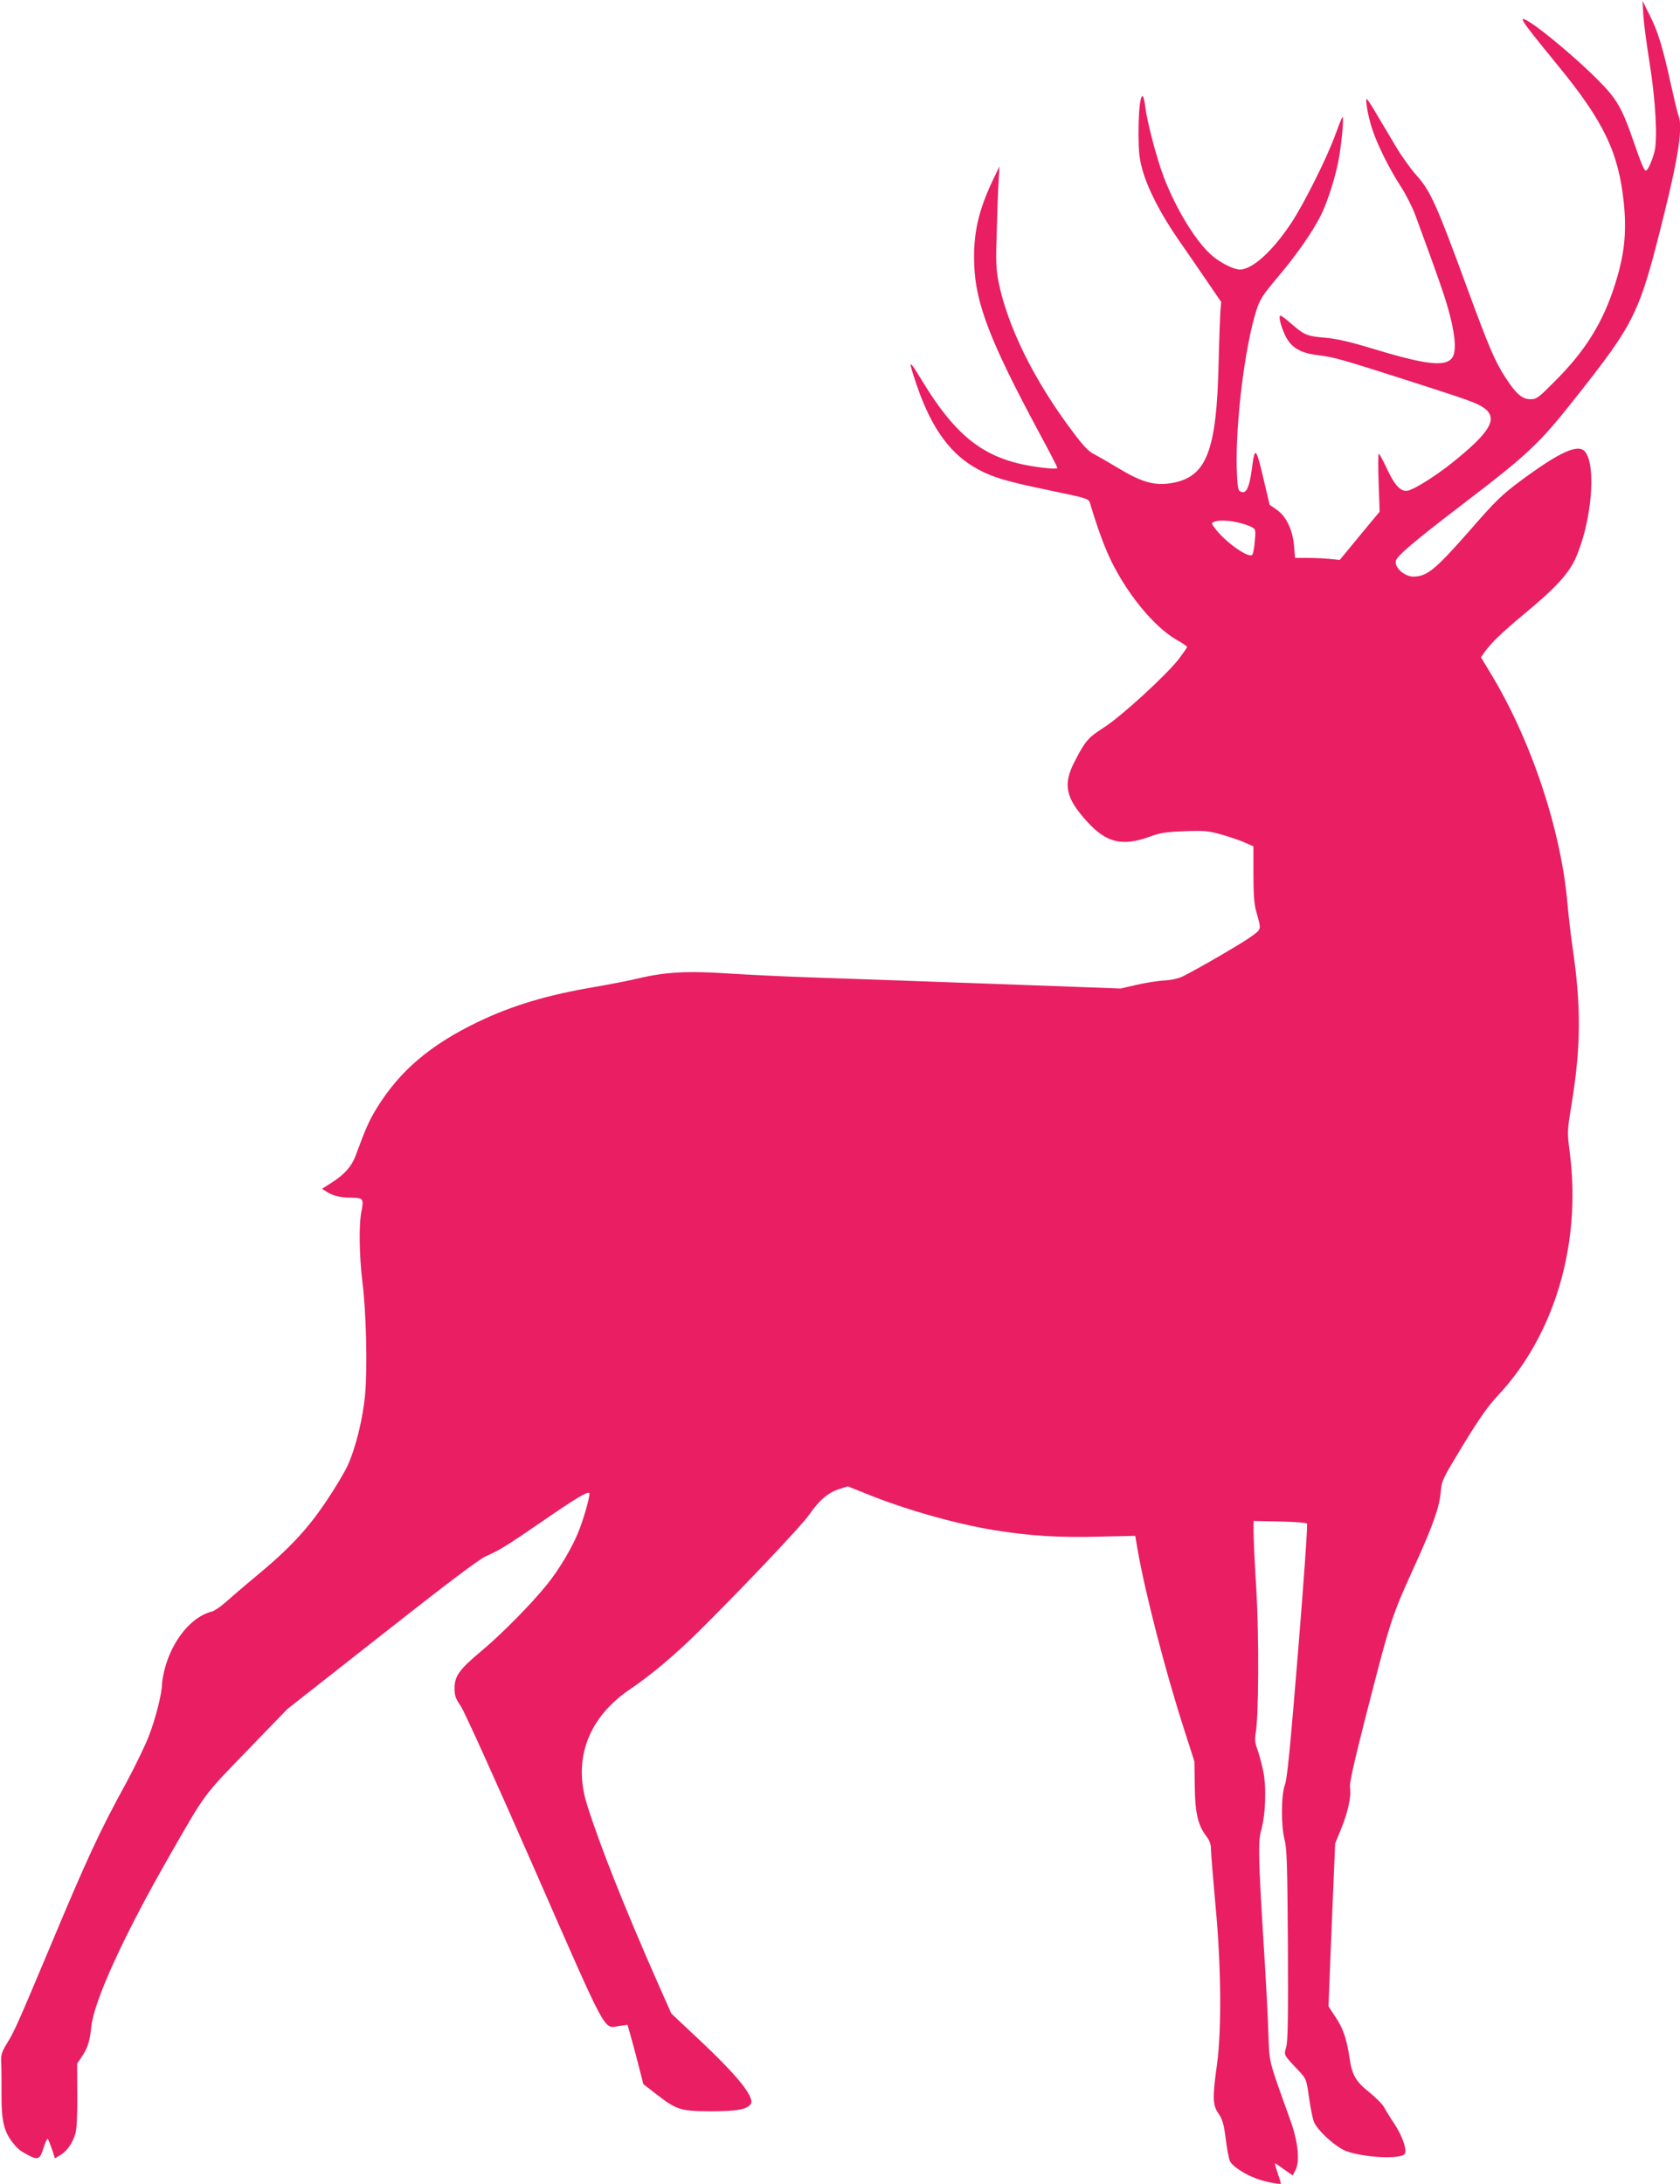
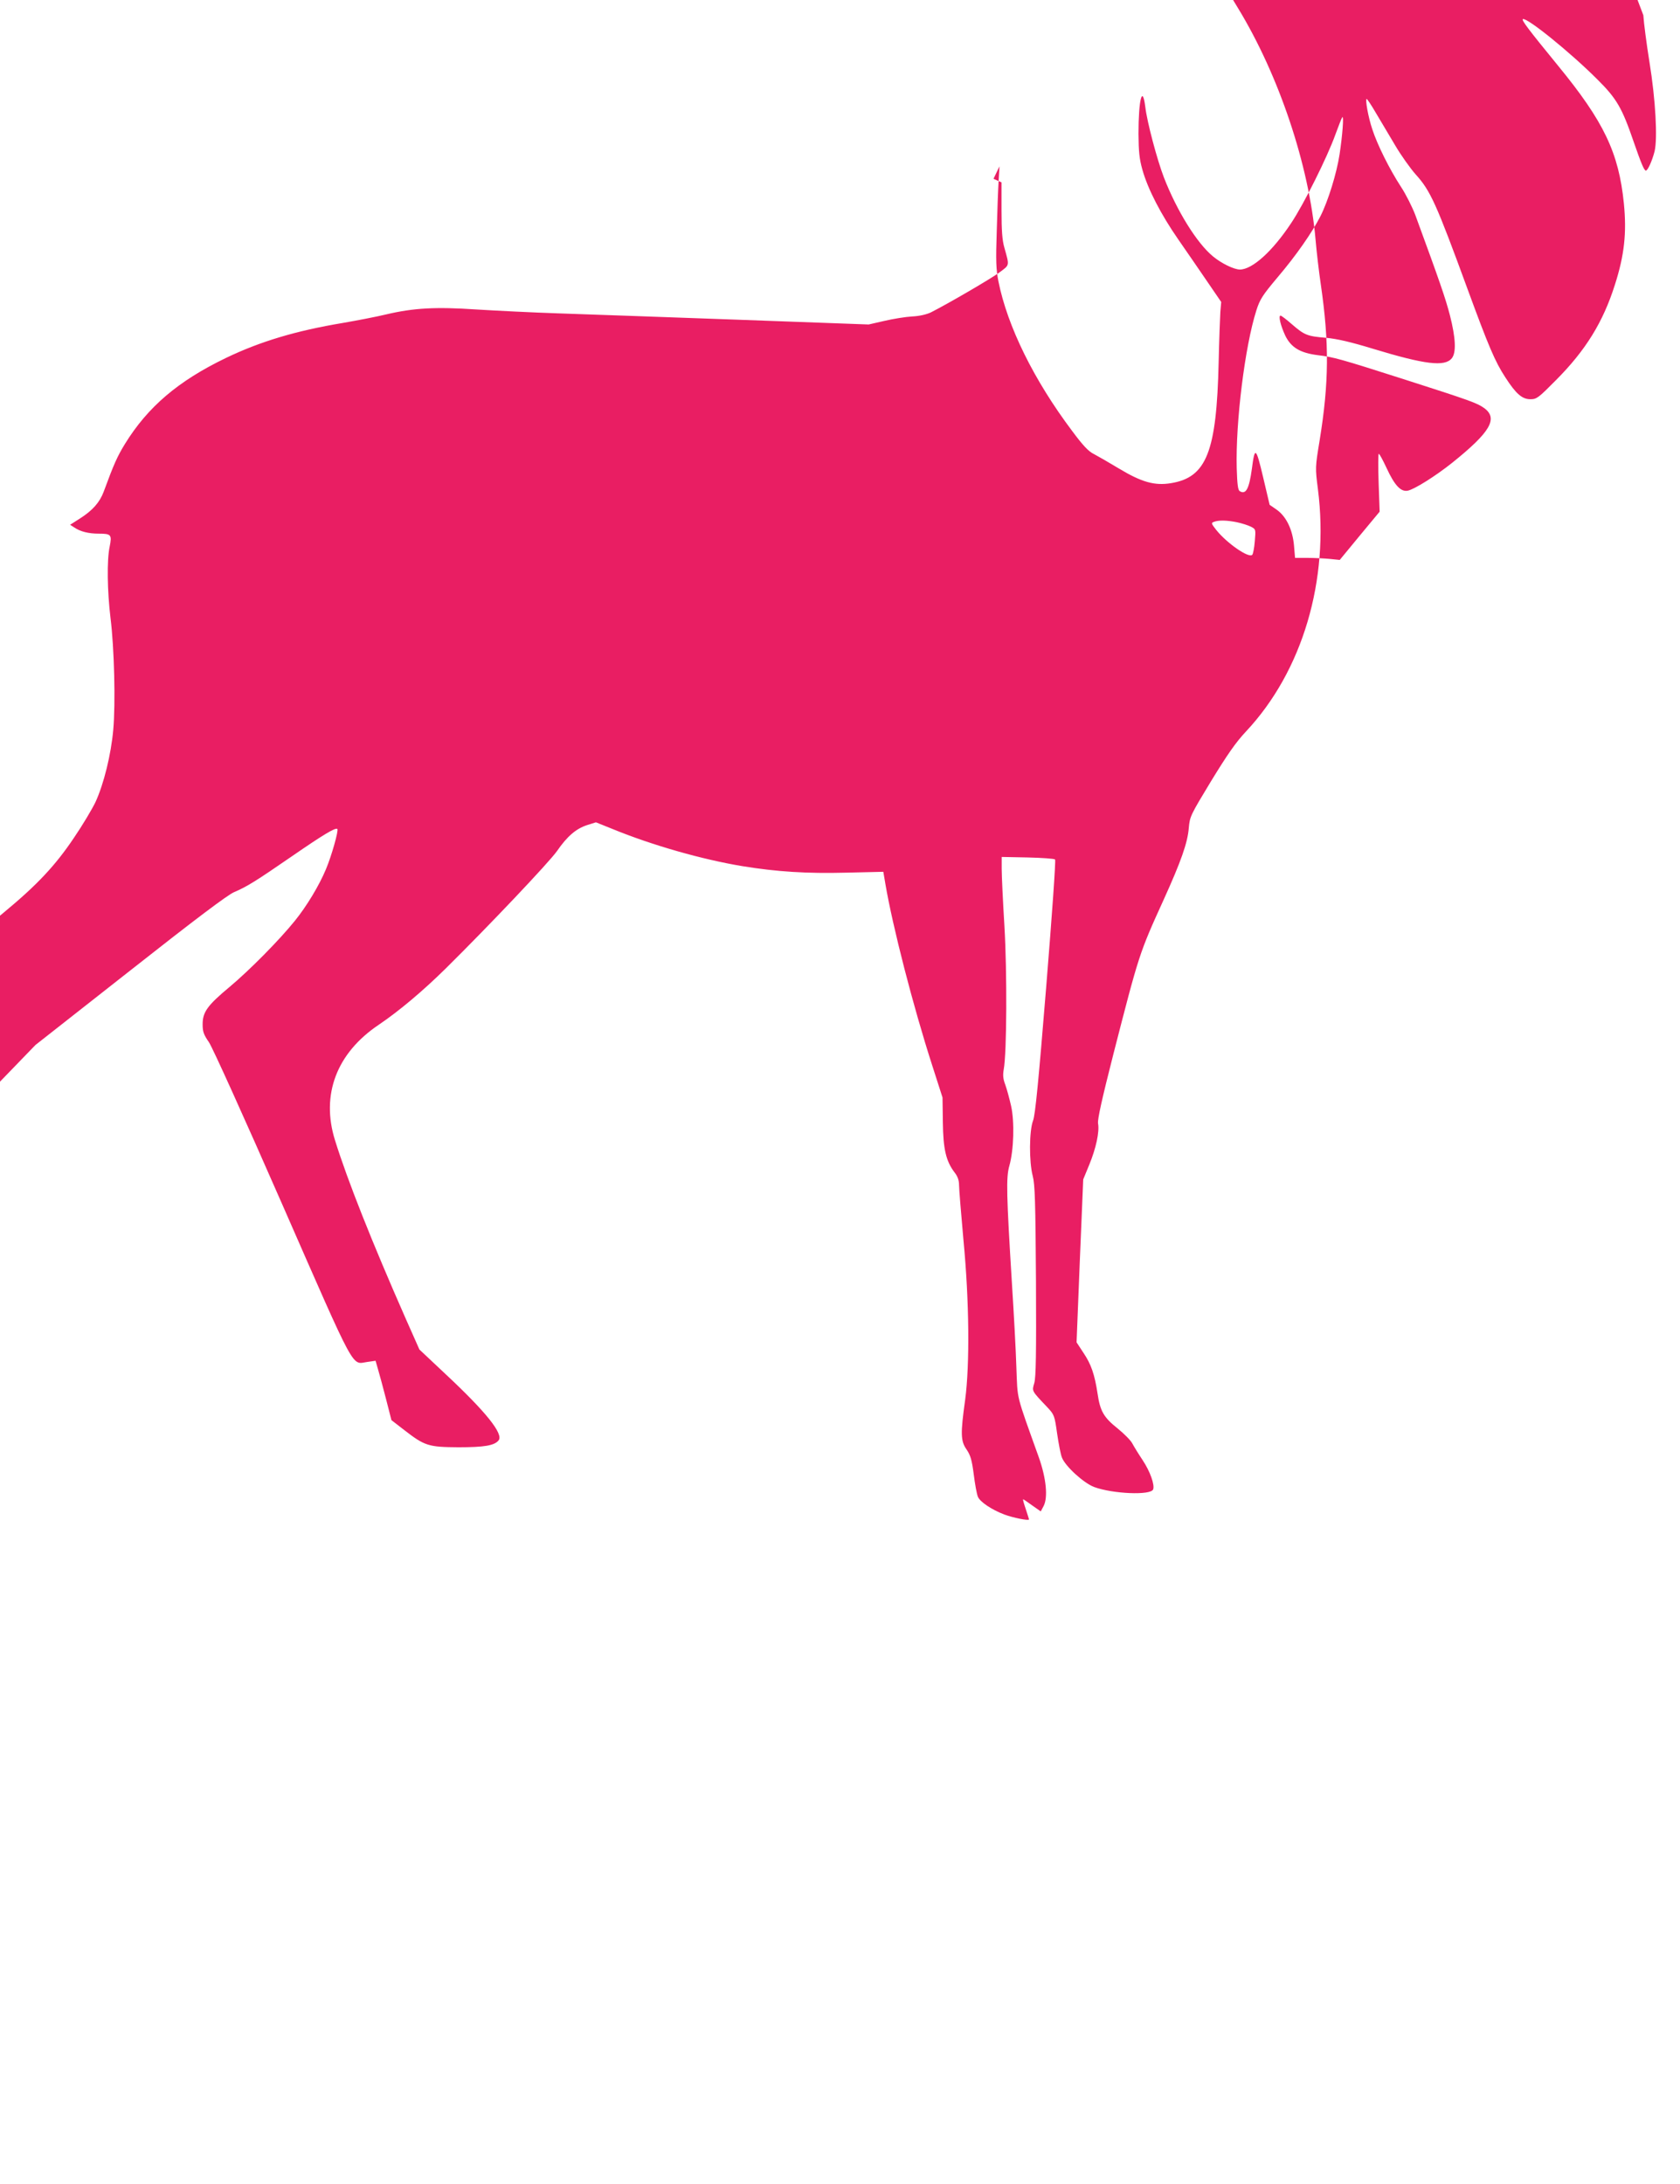
<svg xmlns="http://www.w3.org/2000/svg" version="1.0" width="985pt" height="1280pt" viewBox="0 0 985 1280" preserveAspectRatio="xMidYMid meet">
  <g transform="translate(0,1280) scale(0.1,-0.1)" fill="#e91e63" stroke="none">
-     <path d="M9635 12711 c3 -47 19 -170 36 -275 36 -221 48 -448 30 -523 -14 -55 -40 -113 -51 -113 -10 0 -27 40 -72 170 -68 198 -99 252 -213 365 -156 156 -410 362 -436 353 -11 -4 36 -65 206 -273 269 -328 356 -510 386 -808 17 -172 3 -303 -53 -477 -69 -218 -171 -383 -344 -557 -104 -105 -114 -113 -151 -113 -49 0 -85 32 -147 128 -61 93 -99 184 -221 516 -185 505 -218 578 -305 674 -31 35 -86 112 -120 170 -35 59 -86 144 -113 190 -26 45 -51 82 -54 82 -10 0 9 -107 33 -178 30 -92 101 -234 168 -337 29 -44 66 -118 84 -165 145 -395 177 -488 203 -588 34 -133 38 -219 11 -252 -41 -51 -157 -37 -463 56 -131 40 -210 58 -274 64 -111 9 -127 16 -200 79 -32 28 -62 51 -67 51 -14 0 0 -58 28 -118 34 -69 87 -101 192 -114 91 -11 131 -22 497 -139 403 -129 434 -141 477 -171 83 -61 36 -141 -187 -320 -99 -79 -222 -156 -261 -164 -41 -8 -77 30 -125 134 -21 45 -41 82 -45 82 -4 0 -4 -76 -1 -169 l6 -170 -117 -141 -117 -142 -59 6 c-32 3 -91 6 -131 6 l-72 0 -6 71 c-8 94 -45 171 -101 211 l-42 29 -38 161 c-42 178 -49 183 -66 51 -16 -118 -35 -154 -71 -132 -11 6 -15 40 -18 135 -7 271 48 714 115 924 21 66 36 89 125 195 108 127 202 262 251 358 45 89 95 251 112 362 17 112 26 229 16 218 -4 -5 -22 -51 -41 -103 -47 -131 -184 -406 -259 -518 -110 -166 -228 -272 -301 -272 -35 1 -106 35 -157 77 -94 77 -212 267 -288 463 -40 104 -99 326 -109 413 -17 135 -40 41 -40 -158 1 -104 5 -146 23 -210 32 -114 109 -263 212 -411 49 -71 126 -182 170 -247 l80 -117 -5 -58 c-2 -31 -7 -165 -10 -296 -12 -525 -71 -674 -279 -708 -97 -16 -173 6 -306 86 -58 35 -124 73 -147 85 -31 15 -64 50 -127 135 -224 298 -379 612 -432 876 -14 71 -16 119 -10 295 3 115 8 248 11 295 l5 85 -35 -73 c-90 -188 -120 -323 -113 -508 9 -225 96 -450 372 -964 64 -118 116 -219 116 -223 0 -4 -28 -5 -62 -1 -343 35 -516 157 -736 519 -77 127 -80 122 -25 -39 87 -252 200 -405 363 -490 86 -45 163 -68 393 -116 258 -54 249 -51 260 -86 38 -128 76 -233 113 -313 95 -204 259 -405 392 -481 34 -19 62 -38 62 -42 0 -4 -22 -35 -48 -70 -73 -94 -334 -334 -438 -401 -95 -61 -110 -78 -173 -200 -70 -134 -54 -214 73 -353 112 -123 204 -146 361 -90 68 25 100 30 211 34 120 4 140 2 220 -21 49 -14 110 -35 136 -47 l47 -21 0 -162 c0 -122 4 -177 17 -222 30 -107 31 -99 -28 -143 -48 -36 -302 -184 -403 -235 -25 -12 -67 -22 -110 -24 -38 -2 -112 -14 -163 -26 l-92 -21 -768 28 c-422 15 -893 32 -1047 37 -154 5 -372 16 -485 23 -239 16 -368 9 -529 -29 -58 -14 -173 -36 -254 -50 -276 -46 -485 -109 -685 -205 -280 -135 -458 -286 -593 -505 -44 -72 -64 -116 -124 -279 -23 -62 -65 -110 -139 -157 l-58 -37 25 -16 c35 -24 84 -36 142 -36 74 0 79 -6 65 -76 -17 -79 -14 -262 5 -419 22 -175 30 -500 16 -655 -13 -145 -55 -316 -104 -423 -19 -40 -76 -136 -128 -212 -107 -159 -213 -273 -409 -435 -69 -57 -149 -126 -178 -152 -30 -26 -66 -51 -80 -54 -119 -29 -233 -168 -277 -339 -8 -32 -15 -71 -15 -85 0 -56 -40 -211 -79 -310 -23 -58 -82 -179 -131 -270 -156 -284 -230 -444 -448 -965 -185 -440 -208 -493 -250 -560 -32 -53 -37 -67 -35 -115 2 -30 2 -115 2 -188 -1 -146 13 -210 59 -272 32 -42 46 -55 94 -80 61 -33 72 -28 93 40 10 33 22 57 25 53 4 -4 15 -32 25 -61 l17 -53 31 19 c39 22 73 71 89 126 8 26 12 109 11 225 l-1 185 27 40 c34 50 48 91 56 176 17 155 192 538 463 1010 207 361 193 343 451 609 l236 244 555 436 c382 301 572 444 610 460 75 32 125 63 340 211 180 124 254 169 265 159 8 -9 -34 -158 -67 -236 -39 -94 -113 -217 -182 -302 -91 -113 -265 -289 -382 -387 -131 -109 -159 -148 -159 -220 0 -43 6 -60 37 -105 21 -31 207 -442 431 -953 437 -997 404 -934 497 -921 l49 7 14 -49 c8 -26 29 -105 47 -174 l32 -125 75 -58 c120 -93 142 -100 318 -101 152 0 210 10 235 40 31 37 -73 167 -313 391 l-151 142 -79 178 c-198 449 -343 814 -416 1049 -83 266 9 510 256 676 120 81 260 199 393 330 251 248 606 622 653 689 60 87 112 131 177 152 l51 16 97 -39 c234 -96 527 -179 762 -218 203 -33 377 -44 611 -38 l215 5 12 -71 c43 -252 163 -718 274 -1062 l61 -190 2 -145 c2 -158 18 -228 70 -296 17 -22 25 -45 25 -73 0 -23 12 -168 26 -324 34 -355 37 -727 10 -932 -28 -201 -27 -243 8 -293 23 -34 31 -61 42 -145 7 -58 18 -116 24 -131 11 -30 81 -77 155 -105 50 -19 145 -38 145 -29 0 3 -9 30 -19 61 -11 32 -18 57 -15 57 2 0 26 -16 53 -36 l50 -35 17 32 c26 51 15 162 -28 284 -137 383 -124 331 -132 530 -3 99 -15 320 -26 490 -32 521 -35 621 -15 690 26 93 31 257 10 351 -10 44 -25 99 -34 124 -13 34 -15 56 -9 90 18 97 20 569 4 840 -9 146 -16 297 -16 335 l0 70 153 -3 c83 -2 156 -7 160 -12 5 -4 -19 -340 -52 -746 -45 -552 -64 -750 -77 -784 -23 -60 -24 -242 -2 -325 13 -50 16 -149 19 -615 2 -426 0 -565 -10 -599 -14 -48 -17 -43 76 -141 41 -44 43 -48 58 -155 9 -61 21 -123 28 -140 20 -52 128 -150 189 -173 108 -40 332 -50 346 -14 10 27 -18 106 -62 172 -24 36 -51 80 -60 97 -9 18 -48 57 -86 88 -82 65 -103 102 -118 205 -17 111 -37 171 -83 239 l-40 61 19 477 20 478 35 85 c40 97 61 194 52 243 -4 23 22 140 90 407 150 584 151 589 294 903 103 227 141 335 148 422 6 68 10 75 131 275 95 155 144 226 204 290 332 354 490 887 422 1421 -16 125 -16 127 10 285 55 339 57 570 7 914 -11 74 -25 194 -31 265 -38 434 -214 961 -455 1356 l-52 86 20 29 c38 54 101 115 232 224 183 151 258 233 300 322 96 208 127 552 57 632 -41 45 -147 -3 -372 -169 -117 -87 -149 -118 -311 -304 -194 -220 -242 -260 -322 -261 -52 0 -113 54 -103 93 7 29 112 118 386 327 388 296 453 357 661 620 358 453 380 497 524 1077 87 350 112 518 86 586 -6 14 -26 99 -46 189 -47 213 -75 306 -125 403 l-40 80 5 -84z m-2383 -2972 c29 -6 66 -18 82 -26 29 -15 29 -15 23 -86 -3 -38 -10 -74 -15 -79 -21 -21 -150 69 -212 147 -28 36 -30 40 -13 46 27 11 76 10 135 -2z" />
+     <path d="M9635 12711 c3 -47 19 -170 36 -275 36 -221 48 -448 30 -523 -14 -55 -40 -113 -51 -113 -10 0 -27 40 -72 170 -68 198 -99 252 -213 365 -156 156 -410 362 -436 353 -11 -4 36 -65 206 -273 269 -328 356 -510 386 -808 17 -172 3 -303 -53 -477 -69 -218 -171 -383 -344 -557 -104 -105 -114 -113 -151 -113 -49 0 -85 32 -147 128 -61 93 -99 184 -221 516 -185 505 -218 578 -305 674 -31 35 -86 112 -120 170 -35 59 -86 144 -113 190 -26 45 -51 82 -54 82 -10 0 9 -107 33 -178 30 -92 101 -234 168 -337 29 -44 66 -118 84 -165 145 -395 177 -488 203 -588 34 -133 38 -219 11 -252 -41 -51 -157 -37 -463 56 -131 40 -210 58 -274 64 -111 9 -127 16 -200 79 -32 28 -62 51 -67 51 -14 0 0 -58 28 -118 34 -69 87 -101 192 -114 91 -11 131 -22 497 -139 403 -129 434 -141 477 -171 83 -61 36 -141 -187 -320 -99 -79 -222 -156 -261 -164 -41 -8 -77 30 -125 134 -21 45 -41 82 -45 82 -4 0 -4 -76 -1 -169 l6 -170 -117 -141 -117 -142 -59 6 c-32 3 -91 6 -131 6 l-72 0 -6 71 c-8 94 -45 171 -101 211 l-42 29 -38 161 c-42 178 -49 183 -66 51 -16 -118 -35 -154 -71 -132 -11 6 -15 40 -18 135 -7 271 48 714 115 924 21 66 36 89 125 195 108 127 202 262 251 358 45 89 95 251 112 362 17 112 26 229 16 218 -4 -5 -22 -51 -41 -103 -47 -131 -184 -406 -259 -518 -110 -166 -228 -272 -301 -272 -35 1 -106 35 -157 77 -94 77 -212 267 -288 463 -40 104 -99 326 -109 413 -17 135 -40 41 -40 -158 1 -104 5 -146 23 -210 32 -114 109 -263 212 -411 49 -71 126 -182 170 -247 l80 -117 -5 -58 c-2 -31 -7 -165 -10 -296 -12 -525 -71 -674 -279 -708 -97 -16 -173 6 -306 86 -58 35 -124 73 -147 85 -31 15 -64 50 -127 135 -224 298 -379 612 -432 876 -14 71 -16 119 -10 295 3 115 8 248 11 295 l5 85 -35 -73 l47 -21 0 -162 c0 -122 4 -177 17 -222 30 -107 31 -99 -28 -143 -48 -36 -302 -184 -403 -235 -25 -12 -67 -22 -110 -24 -38 -2 -112 -14 -163 -26 l-92 -21 -768 28 c-422 15 -893 32 -1047 37 -154 5 -372 16 -485 23 -239 16 -368 9 -529 -29 -58 -14 -173 -36 -254 -50 -276 -46 -485 -109 -685 -205 -280 -135 -458 -286 -593 -505 -44 -72 -64 -116 -124 -279 -23 -62 -65 -110 -139 -157 l-58 -37 25 -16 c35 -24 84 -36 142 -36 74 0 79 -6 65 -76 -17 -79 -14 -262 5 -419 22 -175 30 -500 16 -655 -13 -145 -55 -316 -104 -423 -19 -40 -76 -136 -128 -212 -107 -159 -213 -273 -409 -435 -69 -57 -149 -126 -178 -152 -30 -26 -66 -51 -80 -54 -119 -29 -233 -168 -277 -339 -8 -32 -15 -71 -15 -85 0 -56 -40 -211 -79 -310 -23 -58 -82 -179 -131 -270 -156 -284 -230 -444 -448 -965 -185 -440 -208 -493 -250 -560 -32 -53 -37 -67 -35 -115 2 -30 2 -115 2 -188 -1 -146 13 -210 59 -272 32 -42 46 -55 94 -80 61 -33 72 -28 93 40 10 33 22 57 25 53 4 -4 15 -32 25 -61 l17 -53 31 19 c39 22 73 71 89 126 8 26 12 109 11 225 l-1 185 27 40 c34 50 48 91 56 176 17 155 192 538 463 1010 207 361 193 343 451 609 l236 244 555 436 c382 301 572 444 610 460 75 32 125 63 340 211 180 124 254 169 265 159 8 -9 -34 -158 -67 -236 -39 -94 -113 -217 -182 -302 -91 -113 -265 -289 -382 -387 -131 -109 -159 -148 -159 -220 0 -43 6 -60 37 -105 21 -31 207 -442 431 -953 437 -997 404 -934 497 -921 l49 7 14 -49 c8 -26 29 -105 47 -174 l32 -125 75 -58 c120 -93 142 -100 318 -101 152 0 210 10 235 40 31 37 -73 167 -313 391 l-151 142 -79 178 c-198 449 -343 814 -416 1049 -83 266 9 510 256 676 120 81 260 199 393 330 251 248 606 622 653 689 60 87 112 131 177 152 l51 16 97 -39 c234 -96 527 -179 762 -218 203 -33 377 -44 611 -38 l215 5 12 -71 c43 -252 163 -718 274 -1062 l61 -190 2 -145 c2 -158 18 -228 70 -296 17 -22 25 -45 25 -73 0 -23 12 -168 26 -324 34 -355 37 -727 10 -932 -28 -201 -27 -243 8 -293 23 -34 31 -61 42 -145 7 -58 18 -116 24 -131 11 -30 81 -77 155 -105 50 -19 145 -38 145 -29 0 3 -9 30 -19 61 -11 32 -18 57 -15 57 2 0 26 -16 53 -36 l50 -35 17 32 c26 51 15 162 -28 284 -137 383 -124 331 -132 530 -3 99 -15 320 -26 490 -32 521 -35 621 -15 690 26 93 31 257 10 351 -10 44 -25 99 -34 124 -13 34 -15 56 -9 90 18 97 20 569 4 840 -9 146 -16 297 -16 335 l0 70 153 -3 c83 -2 156 -7 160 -12 5 -4 -19 -340 -52 -746 -45 -552 -64 -750 -77 -784 -23 -60 -24 -242 -2 -325 13 -50 16 -149 19 -615 2 -426 0 -565 -10 -599 -14 -48 -17 -43 76 -141 41 -44 43 -48 58 -155 9 -61 21 -123 28 -140 20 -52 128 -150 189 -173 108 -40 332 -50 346 -14 10 27 -18 106 -62 172 -24 36 -51 80 -60 97 -9 18 -48 57 -86 88 -82 65 -103 102 -118 205 -17 111 -37 171 -83 239 l-40 61 19 477 20 478 35 85 c40 97 61 194 52 243 -4 23 22 140 90 407 150 584 151 589 294 903 103 227 141 335 148 422 6 68 10 75 131 275 95 155 144 226 204 290 332 354 490 887 422 1421 -16 125 -16 127 10 285 55 339 57 570 7 914 -11 74 -25 194 -31 265 -38 434 -214 961 -455 1356 l-52 86 20 29 c38 54 101 115 232 224 183 151 258 233 300 322 96 208 127 552 57 632 -41 45 -147 -3 -372 -169 -117 -87 -149 -118 -311 -304 -194 -220 -242 -260 -322 -261 -52 0 -113 54 -103 93 7 29 112 118 386 327 388 296 453 357 661 620 358 453 380 497 524 1077 87 350 112 518 86 586 -6 14 -26 99 -46 189 -47 213 -75 306 -125 403 l-40 80 5 -84z m-2383 -2972 c29 -6 66 -18 82 -26 29 -15 29 -15 23 -86 -3 -38 -10 -74 -15 -79 -21 -21 -150 69 -212 147 -28 36 -30 40 -13 46 27 11 76 10 135 -2z" />
  </g>
</svg>